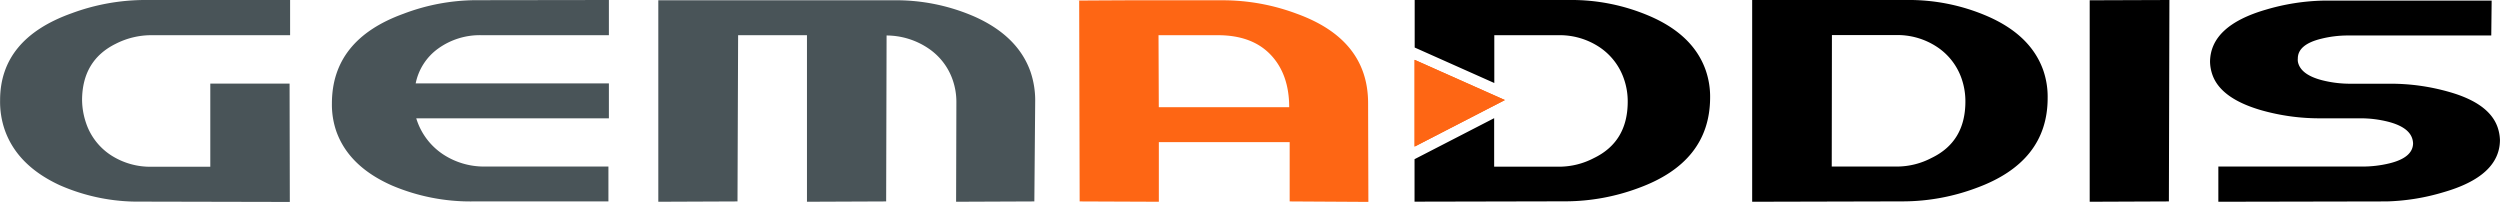
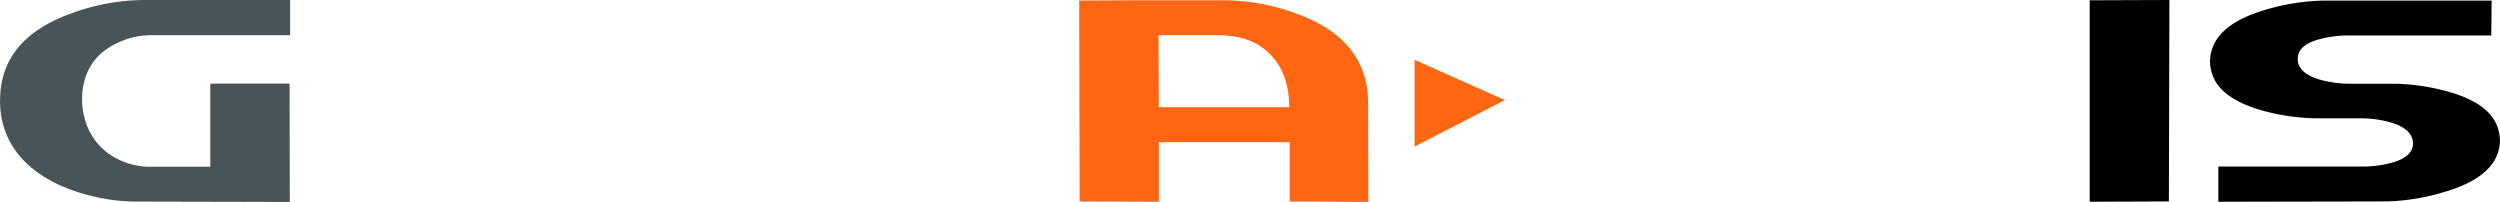
<svg xmlns="http://www.w3.org/2000/svg" viewBox="0 0 529.73 42.75">
  <g id="Calque_2" data-name="Calque 2">
    <g>
      <path d="M61.2,2.16V9.62H31.56a16.61,16.61,0,0,0-7.29,1.81q-7.1,3.5-7.15,11.9a15.68,15.68,0,0,0,.88,5A13.12,13.12,0,0,0,23.17,35a15.32,15.32,0,0,0,8.75,2.49H44.29l0-17.62h16.8l.05,25.08-31.55-.07a41.16,41.16,0,0,1-17.23-3.49Q3.41,37.24.75,29.72a18.26,18.26,0,0,1-1-6.32q0-13,15.14-18.42A45,45,0,0,1,30.21,2.16Z" transform="translate(0.27 -2.16)" style="fill: #495458" />
-       <path d="M128.75,2.16l0,7.46H101.88a15.1,15.1,0,0,0-9.32,2.84,12,12,0,0,0-4.75,7.37h40.94v7.4H87.93a14.06,14.06,0,0,0,5.65,7.61,15.74,15.74,0,0,0,8.72,2.61h26.35v7.39H100a42.51,42.51,0,0,1-17.18-3.36Q73.66,37.45,71,30a17.28,17.28,0,0,1-.94-5.91q0-13.51,15.13-19a43.71,43.71,0,0,1,15.31-2.89Z" transform="translate(0.27 -2.16)" style="fill: #495458" />
-       <path d="M206.31,5.72q9.1,4.09,11.77,11.63a18.88,18.88,0,0,1,1,6.12l-.18,21.37-16.58.07.06-21.15a14.12,14.12,0,0,0-.8-4.71,13.26,13.26,0,0,0-5.18-6.67,15.91,15.91,0,0,0-8.81-2.7l-.09,35.16-16.78.07,0-35.29H156.13L156,44.84l-16.78.07,0-42.69h49.81A41.5,41.5,0,0,1,206.31,5.72Z" transform="translate(0.27 -2.16)" style="fill: #495458" />
      <path d="M259.05,2.22a44.7,44.7,0,0,1,15.4,2.83Q289.6,10.51,289.62,24l.06,20.94L273,44.84V32.27H245.28l0,12.64-16.78-.07-.1-42.55q-3.5,0,10.45-.07h20.23ZM245.27,24.88H272.9q0-7-3.94-11.13T257.78,9.62H245.21Z" transform="translate(0.27 -2.16)" style="fill: #fe6614" />
-       <path d="M371,44.91l0-42.75h32.67a41.9,41.9,0,0,1,17.14,3.42Q430,9.56,432.66,17a17.14,17.14,0,0,1,.95,5.92q0,13.58-15.17,19.09a44.57,44.57,0,0,1-15.34,2.82Zm16.86-7.46h13.92A15.86,15.86,0,0,0,409,35.63q7.13-3.42,7.18-11.83a14.64,14.64,0,0,0-.81-5,13.2,13.2,0,0,0-5.19-6.69,15.19,15.19,0,0,0-8.75-2.52H387.9Z" transform="translate(0.27 -2.16)" />
      <path d="M459.41,2.16l-.11,42.68-16.78.07,0-42.69Z" transform="translate(0.27 -2.16)" />
      <path d="M527.69,2.29l-.08,7.39H497.36a23.22,23.22,0,0,0-5.74.68q-5,1.21-5,4.2a2.61,2.61,0,0,0,.14,1.15q.82,2.37,5,3.45a24.13,24.13,0,0,0,6.11.74H506a45,45,0,0,1,12.72,1.75q8.44,2.4,10.22,7.44a9.32,9.32,0,0,1,.51,2.75q-.06,7.64-12,11.06a46,46,0,0,1-12,1.94l-35.67.07V37.45h30.45a24,24,0,0,0,5.81-.68c3.3-.81,4.95-2.21,5-4.2a3.71,3.71,0,0,0-.21-1.15c-.55-1.57-2.22-2.72-5-3.45a23.86,23.86,0,0,0-6-.74h-8.41a45.09,45.09,0,0,1-12.64-1.74Q470.28,23,468.52,18a8.94,8.94,0,0,1-.5-2.74q.06-7.65,11.89-11.07A46.13,46.13,0,0,1,492,2.29Z" transform="translate(0.27 -2.16)" />
    </g>
    <g>
      <g>
-         <polygon points="299.74 12.68 299.74 31.06 318.87 21.2 299.74 12.68" style="fill: #fe6614" />
-         <path d="M361.14,17Q358.5,9.55,349.31,5.58a42,42,0,0,0-17.15-3.42H299.49V12.23l16.87,7.52,0-10.13h13.51a15.24,15.24,0,0,1,8.76,2.52,13.23,13.23,0,0,1,5.18,6.69,14.4,14.4,0,0,1,.82,5q-.06,8.4-7.18,11.83a15.93,15.93,0,0,1-7.23,1.82H316.33l0-10.28-16.87,8.69v9l32.11-.07A44.65,44.65,0,0,0,346.92,42Q362,36.5,362.09,22.93A17.14,17.14,0,0,0,361.14,17Z" transform="translate(0.27 -2.16)" />
-       </g>
+         </g>
      <polygon points="299.74 12.68 299.74 31.06 318.87 21.2 299.74 12.68" style="fill: #fe6614" />
    </g>
  </g>
</svg>